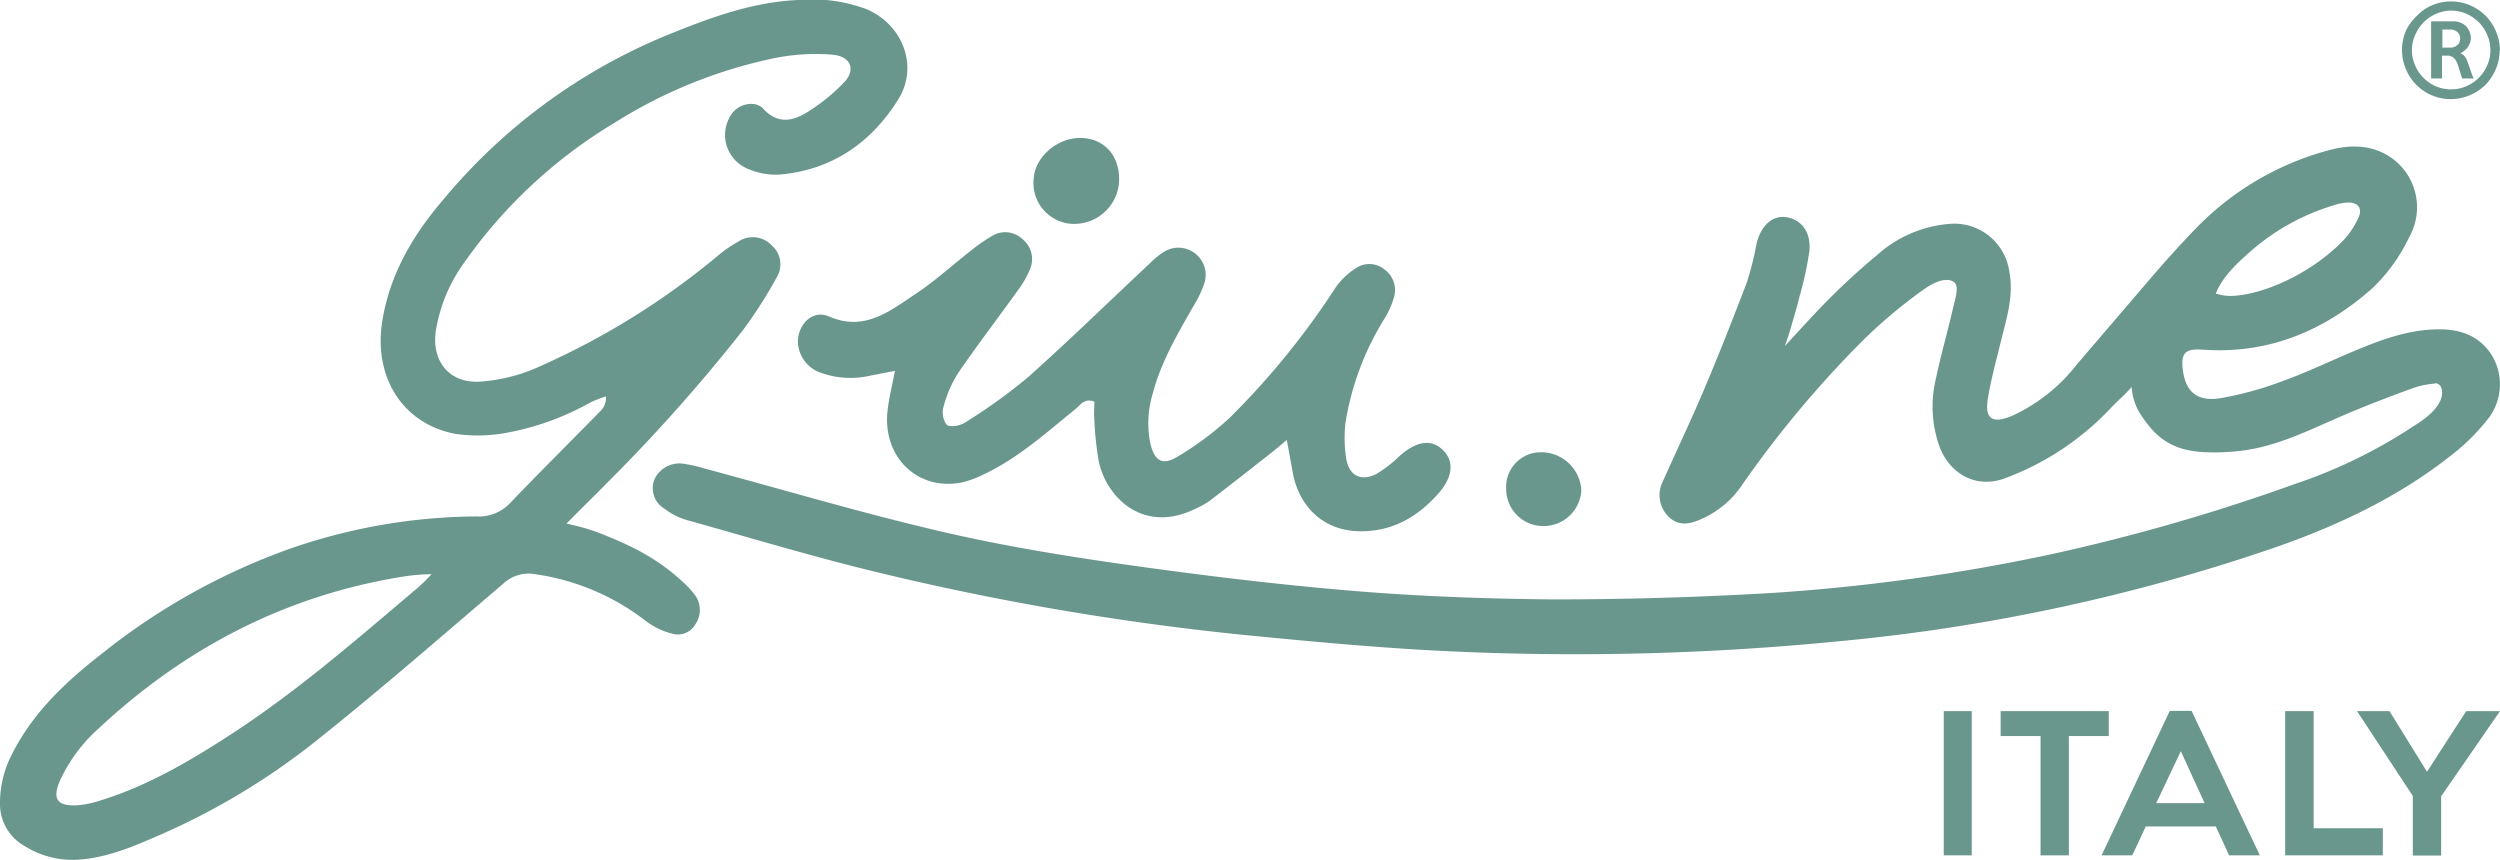
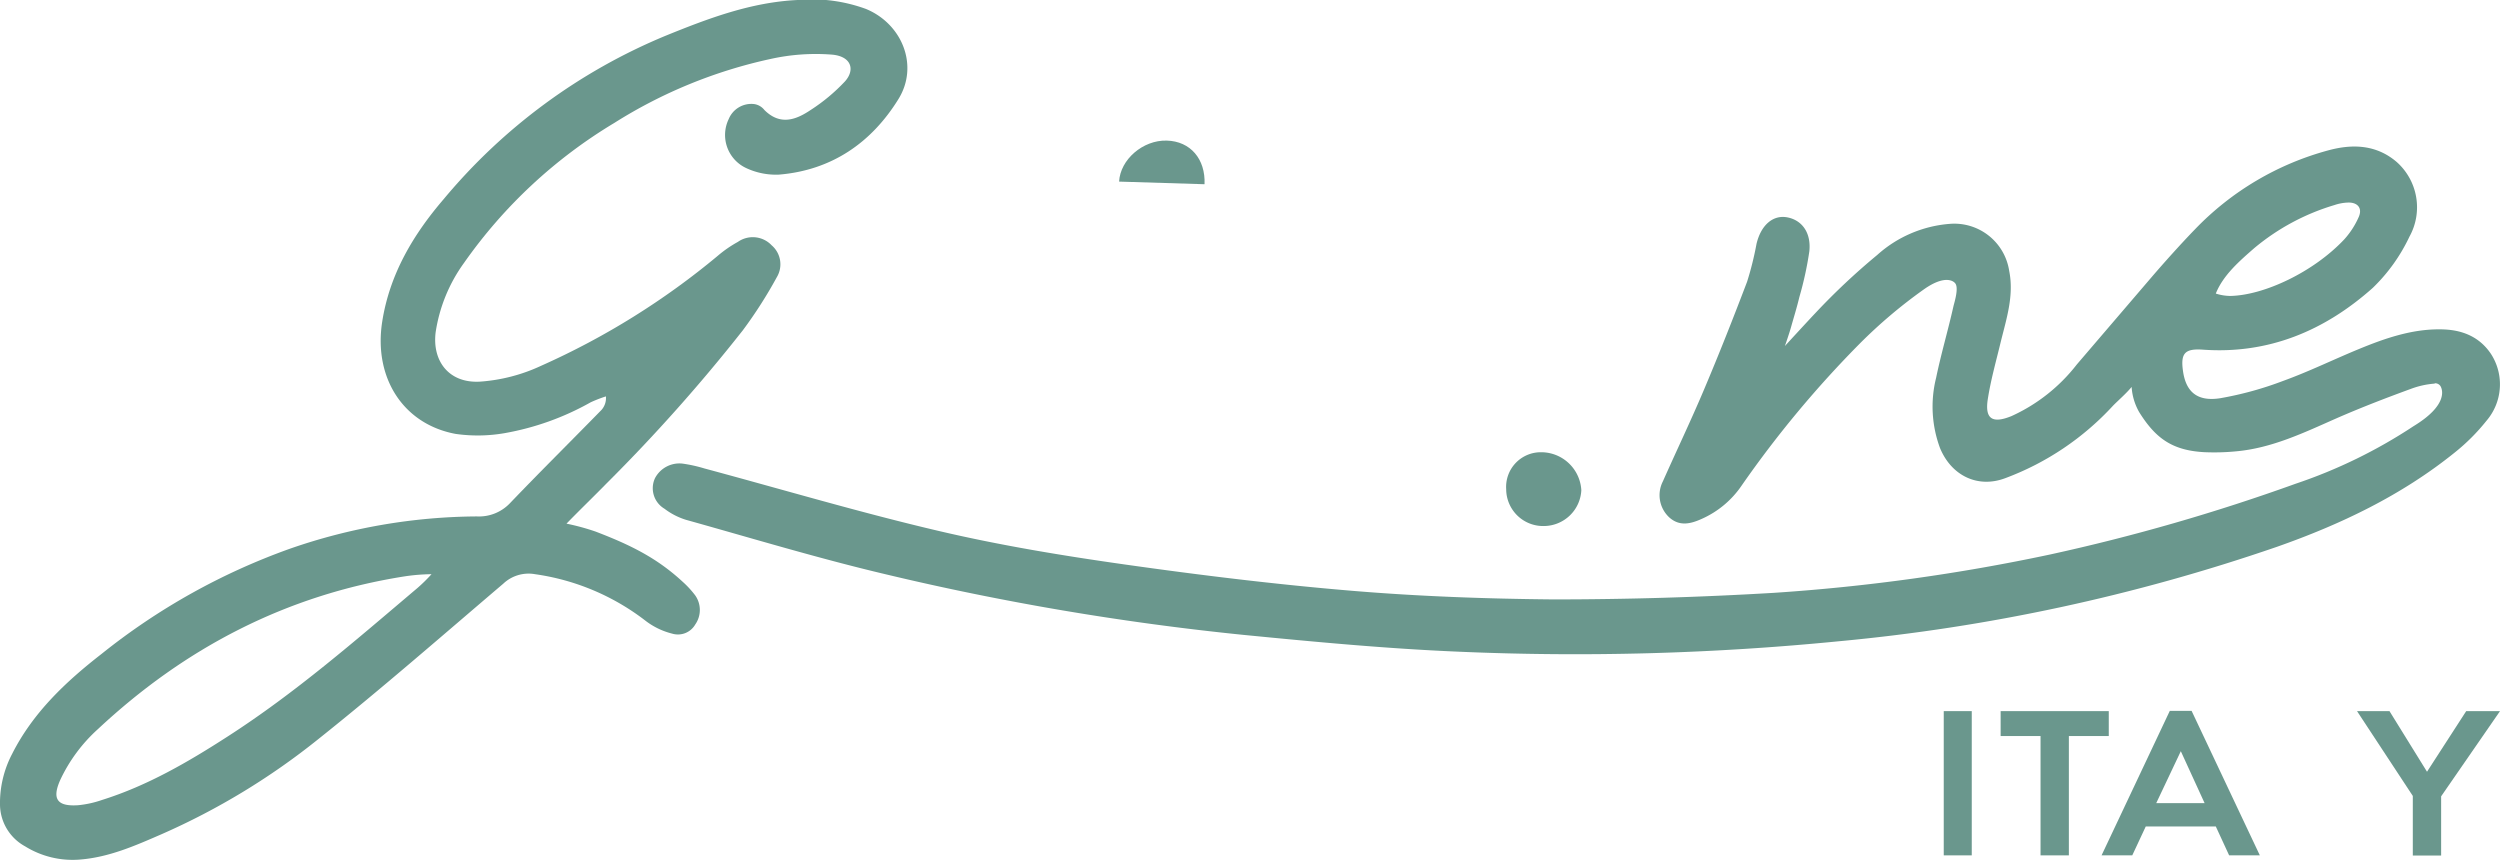
<svg xmlns="http://www.w3.org/2000/svg" viewBox="0 0 315.1 108.43">
  <g fill="#6a978d">
    <path d="m279.28 37a6.07 6.07 0 0 0 1.82.3c4.23-.07 10.5-3 14.39-7.15a10.5 10.5 0 0 0 1.8-2.79c.49-1.09-.1-1.85-1.31-1.83a5.94 5.94 0 0 0 -1.76.32 28.36 28.36 0 0 0 -10.1 5.43c-1.83 1.6-3.91 3.39-4.84 5.72m27.58 11.35a10.82 10.82 0 0 0 -2.93.64c-3.23 1.18-6.45 2.42-9.59 3.8-4 1.77-8 3.68-12.44 4.09a28.36 28.36 0 0 1 -4.12.11c-4-.23-6.1-1.75-8.16-5.05a7.34 7.34 0 0 1 -.95-3.17c-.67.82-1.8 1.8-2.36 2.38a35.07 35.07 0 0 1 -13.57 9.12c-3.42 1.29-6.75-.27-8.21-3.77a15 15 0 0 1 -.5-8.89c.62-3 1.51-6 2.18-9 .11-.47.74-2.41.18-2.95 0 0-1-1.28-4 .88a62.45 62.45 0 0 0 -7.86 6.64 134.61 134.61 0 0 0 -15 18 11.94 11.94 0 0 1 -5.09 4.24c-1.43.64-2.8.93-4.07-.23a3.82 3.82 0 0 1 -.78-4.52c1.71-3.85 3.53-7.65 5.17-11.53 1.91-4.51 3.71-9.07 5.45-13.65a39.71 39.71 0 0 0 1.18-4.75c.56-2.36 2.06-3.67 3.85-3.35s3.06 1.84 2.81 4.28a43.22 43.22 0 0 1 -1.26 5.78c-.31 1.3-.71 2.58-1.07 3.86-.23.81-.75 2.3-.75 2.3s2.75-3 3.83-4.14a85 85 0 0 1 7.8-7.33 15.46 15.46 0 0 1 9.09-3.92 7 7 0 0 1 7.55 5.93c.62 3.09-.34 6-1.05 8.88-.58 2.42-1.27 4.83-1.65 7.29s.55 3.12 3 2.12a21.86 21.86 0 0 0 8.22-6.5l9.42-11c1.57-1.83 3.76-4.27 5.44-6a36.49 36.49 0 0 1 16.88-10c3-.81 6-.72 8.56 1.46a7.64 7.64 0 0 1 1.62 9.44 22 22 0 0 1 -4.61 6.44c-6.06 5.4-13.14 8.39-21.44 7.79-2.24-.15-2.8.45-2.49 2.66.36 2.66 1.8 3.92 4.71 3.46a43 43 0 0 0 7.94-2.19c3.23-1.17 6.33-2.69 9.51-4s6.6-2.52 10.22-2.49c2.62 0 4.92.82 6.45 3.11a7.06 7.06 0 0 1 -.58 8.42 25.22 25.22 0 0 1 -4 4c-6.71 5.41-14.37 9.06-22.46 11.9a236.6 236.6 0 0 1 -55.11 11.88 338.13 338.13 0 0 1 -47.94 1.32c-9.1-.38-18.19-1.24-27.26-2.13a342.39 342.39 0 0 1 -45-7.63c-8.46-2-16.78-4.52-25.15-6.86a8.68 8.68 0 0 1 -2.72-1.4 3 3 0 0 1 -1.19-3.86 3.48 3.48 0 0 1 3.44-1.83 17.81 17.81 0 0 1 2.77.61c9.89 2.66 19.71 5.58 29.67 7.91 7.69 1.8 15.52 3.09 23.35 4.2 9.53 1.35 19.1 2.52 28.7 3.32 8.39.7 16.83 1 25.25 1.08q13.94 0 27.86-.83a244.14 244.14 0 0 0 34.74-4.82 246.14 246.14 0 0 0 31-8.93 63.79 63.79 0 0 0 14.87-7.26c4.38-2.66 3.65-4.64 3.37-5.07a.8.8 0 0 0 -.69-.33" />
    <path d="m54.4 72.37a24.49 24.49 0 0 0 -3.43.28c-14.89 2.35-27.66 9-38.62 19.24a20.14 20.14 0 0 0 -4.74 6.38c-1.09 2.42-.43 3.4 2.24 3.22a13 13 0 0 0 3-.66c5.71-1.79 10.85-4.78 15.84-8 8.55-5.5 16.2-12.18 23.94-18.73a20.74 20.74 0 0 0 1.77-1.74m17-6.36a29.18 29.18 0 0 1 3.67 1c4.36 1.67 7.72 3.31 11 6.35a11.92 11.92 0 0 1 1.56 1.7 3.19 3.19 0 0 1 0 3.66 2.52 2.52 0 0 1 -2.92 1.15 9.14 9.14 0 0 1 -3.4-1.66 29.54 29.54 0 0 0 -13.88-5.83 4.64 4.64 0 0 0 -4 1.2c-7.73 6.58-15.37 13.26-23.3 19.58a88.13 88.13 0 0 1 -19.78 12c-3.33 1.45-6.61 2.9-10.28 3.19a11.36 11.36 0 0 1 -6.91-1.67 6.06 6.06 0 0 1 -3.16-5.22 13.38 13.38 0 0 1 1.54-6.45c2.63-5.2 6.77-9.09 11.26-12.58a82.06 82.06 0 0 1 23.77-13.27 72.88 72.88 0 0 1 23.53-4.06 5.38 5.38 0 0 0 4.15-1.64c3.83-4 7.72-7.85 11.57-11.79a2.26 2.26 0 0 0 .55-1.7 17.56 17.56 0 0 0 -1.91.74 34.16 34.16 0 0 1 -10.89 3.9 19.77 19.77 0 0 1 -6.14.09c-6.62-1.23-10.35-7.08-9.26-14.12.93-6 3.91-11 7.76-15.48a72.45 72.45 0 0 1 28-20.6c5.34-2.17 10.73-4.21 16.6-4.49a19.86 19.86 0 0 1 8.62 1.13c4.57 1.89 6.68 7.15 4.1 11.34-3.41 5.53-8.45 9-15.09 9.54a8.85 8.85 0 0 1 -4.16-.85 4.6 4.6 0 0 1 -2.15-6.16 3.08 3.08 0 0 1 3.23-1.88 2 2 0 0 1 1.26.74c2 2 4 1.24 5.84 0a23 23 0 0 0 4.32-3.6c1.31-1.46.82-3.19-1.7-3.38a26.29 26.29 0 0 0 -7.67.55 61.1 61.1 0 0 0 -19.71 8.07 62.25 62.25 0 0 0 -18.93 17.63 19.93 19.93 0 0 0 -3.58 8.74c-.46 3.66 1.7 6.47 5.61 6.23a21.75 21.75 0 0 0 7.69-2 95.39 95.39 0 0 0 22.27-13.87 15.2 15.2 0 0 1 2.52-1.74 3.27 3.27 0 0 1 4.26.43 3.15 3.15 0 0 1 .66 4 56.75 56.75 0 0 1 -4.3 6.72 214.46 214.46 0 0 1 -17.13 19.25c-1.49 1.53-3.29 3.26-5.09 5.11" />
-     <path d="m162.23 55.42c-.88.73-1.37 1.16-1.88 1.56-2.64 2.07-5.26 4.14-7.92 6.17a10.55 10.55 0 0 1 -1.82 1c-6.39 3.12-11.06-1.27-12.11-5.94a39.75 39.75 0 0 1 -.57-5.36c-.07-.75 0-1.52 0-2.23-1.24-.47-1.72.39-2.35.91-3.69 3-7.19 6.16-11.51 8.22a12.57 12.57 0 0 1 -2.89 1.07c-5.51 1.06-9.94-3.19-9.32-9 .17-1.59.57-3.15.94-5.08-1.2.23-2.09.42-3 .58a11.08 11.08 0 0 1 -6.35-.34 4.24 4.24 0 0 1 -2.88-4.17c.18-2.16 2-3.77 3.9-2.93 4.48 1.95 7.63-.65 10.87-2.79 2.5-1.65 4.74-3.71 7.11-5.56a22.07 22.07 0 0 1 2.55-1.77 3.16 3.16 0 0 1 3.85.36 3.23 3.23 0 0 1 1 3.75 12.94 12.94 0 0 1 -1.51 2.66c-2.5 3.49-5.12 6.9-7.55 10.45a14.77 14.77 0 0 0 -1.85 4.22 2.68 2.68 0 0 0 .37 2.33c.39.35 1.68.15 2.28-.25a69.08 69.08 0 0 0 7.94-5.7c5.26-4.69 10.3-9.62 15.44-14.43a9.16 9.16 0 0 1 2-1.56 3.44 3.44 0 0 1 4.85 4.05 14.62 14.62 0 0 1 -1.43 3c-2 3.49-4.06 7-5.11 11a12.94 12.94 0 0 0 -.32 6.12c.53 2.4 1.58 3 3.6 1.71a38.88 38.88 0 0 0 6.44-4.82 98.51 98.51 0 0 0 13.3-16.35 8.88 8.88 0 0 1 2.54-2.46 3 3 0 0 1 3.64.11 3.22 3.22 0 0 1 1.17 3.68 10.76 10.76 0 0 1 -1.17 2.56 35.44 35.44 0 0 0 -4.88 13 16.63 16.63 0 0 0 .08 4.62c.34 2.14 1.86 2.91 3.8 1.93a16.12 16.12 0 0 0 3-2.34c2.15-1.86 4-2.09 5.45-.61s1.09 3.52-.73 5.52c-2.59 2.86-5.67 4.66-9.68 4.65-4.95 0-7.86-3.4-8.58-7.38-.22-1.22-.44-2.45-.75-4.11" />
-     <path d="m141.05 22.89a5.67 5.67 0 0 1 -5.77 5.33 5.15 5.15 0 0 1 -5-5.66c.15-2.78 3-5.25 6-5.17s4.9 2.33 4.77 5.5" />
+     <path d="m141.05 22.89c.15-2.78 3-5.25 6-5.17s4.9 2.33 4.77 5.5" />
    <path d="m194.25 57a5.07 5.07 0 0 1 5.06 4.79 4.75 4.75 0 0 1 -4.67 4.51 4.66 4.66 0 0 1 -4.8-4.64 4.37 4.37 0 0 1 4.41-4.66" />
    <path d="m244.99 89.63h3.53v18.18h-3.53z" />
    <path d="m252.16 89.63v3.14h5.03v15.04h3.57v-15.04h5.03v-3.14z" />
    <path d="m274.87 94.68 3 6.55h-6.1zm-1.39-5.08-8.6 18.21h3.87l1.7-3.64h8.83l1.68 3.64h3.87l-8.6-18.21z" />
-     <path d="m288.02 89.63v18.18h12.31v-3.42h-8.72v-14.76z" />
    <path d="m310.84 89.63-4.94 7.64-4.73-7.64h-4.09l7.03 10.69v7.51h3.57v-7.46l7.42-10.74z" />
-     <path d="m310.07 4.85a1 1 0 0 0 -.36-.82 1.32 1.32 0 0 0 -.87-.31h-1v2.28h1a1.31 1.31 0 0 0 .87-.3 1 1 0 0 0 .36-.81m1.77 5h-1.52l-.51-1.65a2.46 2.46 0 0 0 -.47-.88 1.24 1.24 0 0 0 -1-.34h-.55v2.87h-1.37v-7.2h2.81a2.47 2.47 0 0 1 .86.15 2.12 2.12 0 0 1 .69.43 2 2 0 0 1 .47.69 2.14 2.14 0 0 1 .17.89 1.85 1.85 0 0 1 -.36 1.06 2.6 2.6 0 0 1 -.94.8 1.79 1.79 0 0 1 .5.36 1.65 1.65 0 0 1 .31.53c.08.21.16.42.23.62s.17.48.28.8l.18.51a3 3 0 0 0 .18.36m2.08-3.59a4.63 4.63 0 0 0 -.4-1.93 5 5 0 0 0 -2.64-2.64 4.74 4.74 0 0 0 -1.84-.39 4.79 4.79 0 0 0 -1.93.39 5 5 0 0 0 -2.64 2.64 4.63 4.63 0 0 0 -.43 1.93 4.63 4.63 0 0 0 .4 1.93 5 5 0 0 0 2.6 2.64 4.79 4.79 0 0 0 1.93.39 4.74 4.74 0 0 0 1.92-.39 5 5 0 0 0 2.64-2.64 4.63 4.63 0 0 0 .4-1.93m1.17 0a6 6 0 0 1 -.48 2.39 6.37 6.37 0 0 1 -1.31 2 6.16 6.16 0 0 1 -2 1.32 6.11 6.11 0 0 1 -6.72-1.32 6.22 6.22 0 0 1 -1.32-2 6 6 0 0 1 -.48-2.39 6 6 0 0 1 .48-2.39 6.22 6.22 0 0 1 1.39-1.91 5.83 5.83 0 0 1 1.95-1.35 6.17 6.17 0 0 1 6.73 1.35 6.37 6.37 0 0 1 1.31 2 6 6 0 0 1 .48 2.39" />
  </g>
</svg>